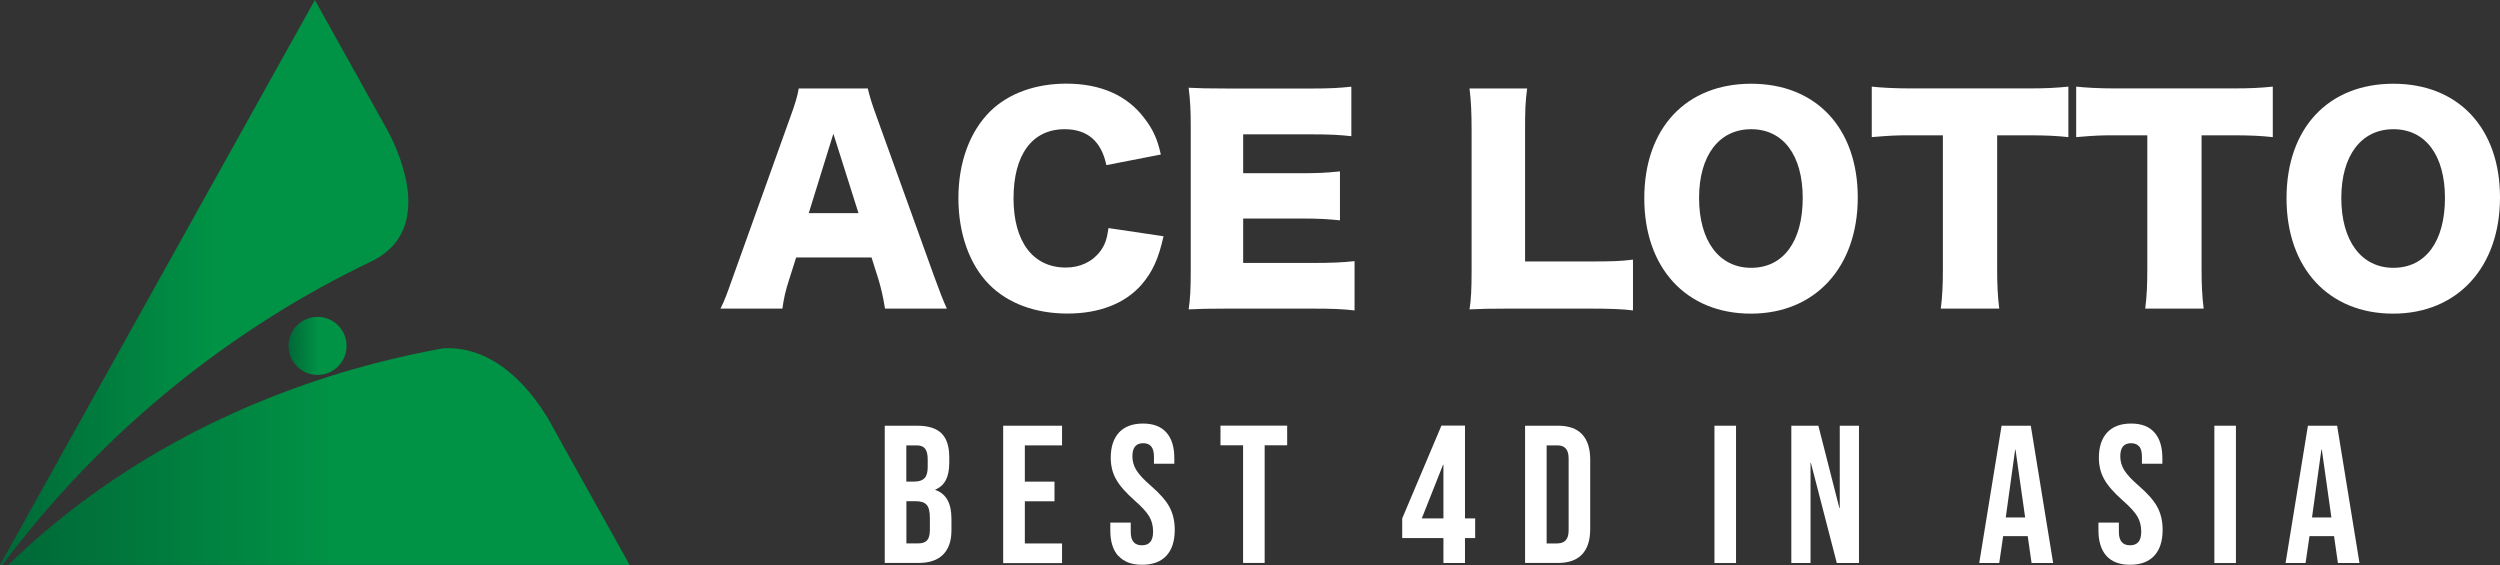
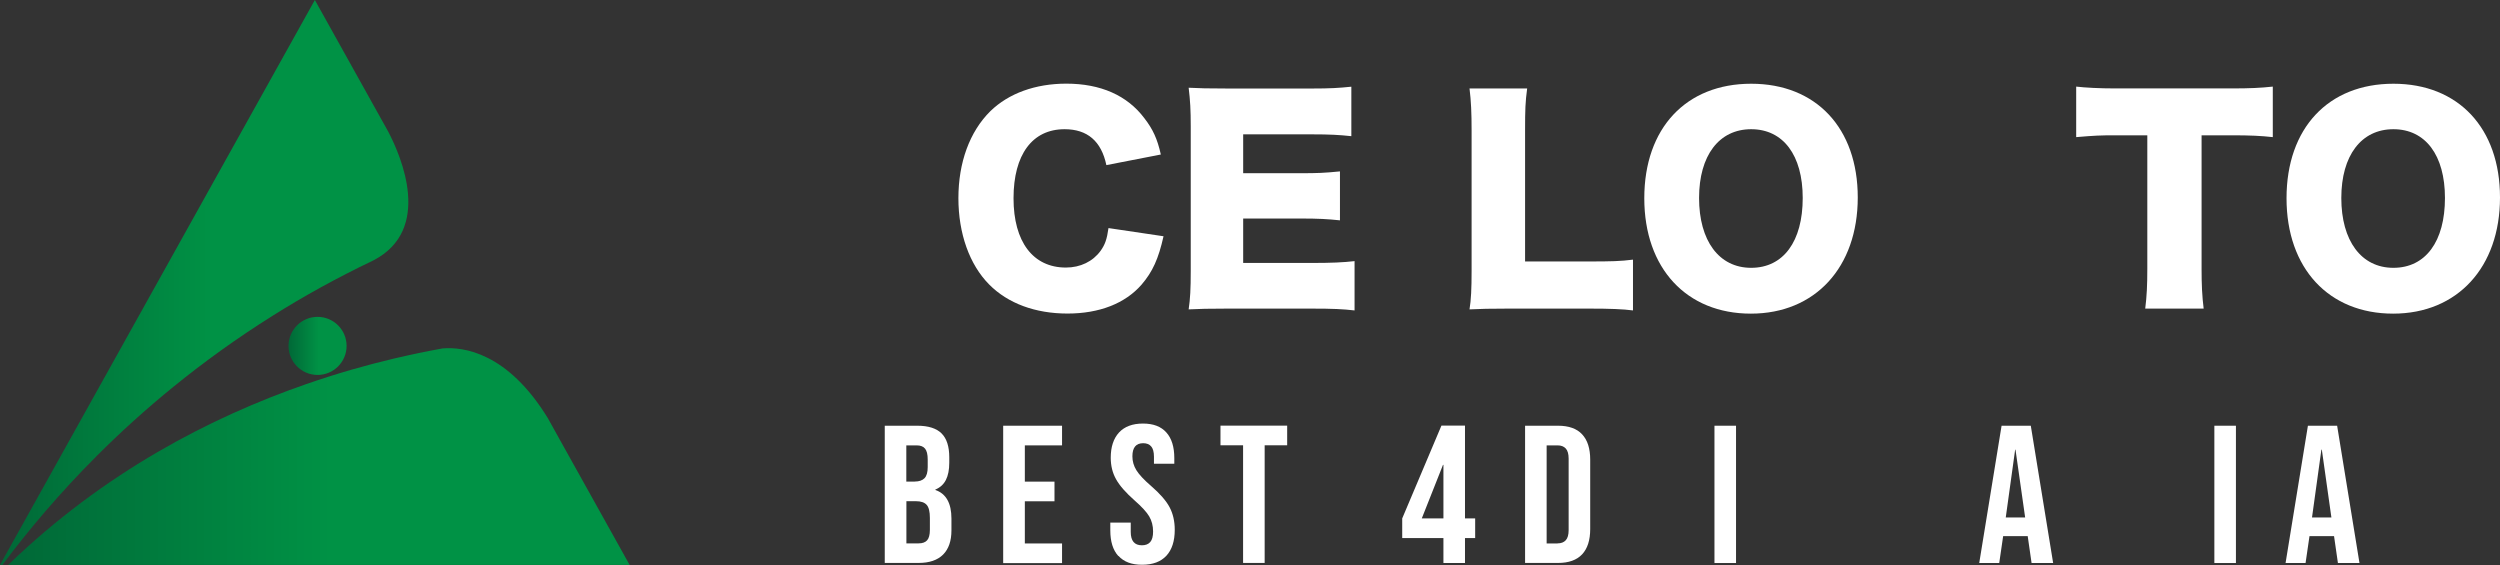
<svg xmlns="http://www.w3.org/2000/svg" id="Layer_1" data-name="Layer 1" width="287.51" height="64.98" viewBox="0 0 287.51 64.98">
  <rect x="0" y="0" width="287.51" height="64.98" fill="#333333" stroke="none" />
  <defs>
    <style>      .cls-1 {        fill: url(#linear-gradient-3);      }      .cls-2 {        fill: url(#linear-gradient-2);      }      .cls-3 {        fill: url(#linear-gradient);      }      .cls-4 {        fill: #fff;      }    </style>
    <linearGradient id="linear-gradient" x1="0" y1="33.4" x2="46.96" y2="33.4" gradientTransform="translate(0 65.89) scale(1 -1)" gradientUnits="userSpaceOnUse">
      <stop offset="0" stop-color="#006837" />
      <stop offset=".52" stop-color="#009245" />
    </linearGradient>
    <linearGradient id="linear-gradient-2" x1=".93" y1="13.38" x2="72.41" y2="13.38" gradientTransform="translate(0 65.89) scale(1 -1)" gradientUnits="userSpaceOnUse">
      <stop offset="0" stop-color="#006837" />
      <stop offset=".52" stop-color="#009245" />
    </linearGradient>
    <linearGradient id="linear-gradient-3" x1="33.18" y1="26.11" x2="39.86" y2="26.11" gradientTransform="translate(0 65.89) scale(1 -1)" gradientUnits="userSpaceOnUse">
      <stop offset="0" stop-color="#006837" />
      <stop offset=".52" stop-color="#009245" />
    </linearGradient>
  </defs>
  <g>
    <path class="cls-3" d="M.42,64.77c2.83-3.76,6.38-8.02,10.76-12.39,5.12-5.12,11.81-10.82,20.16-16.06,3.53-2.22,7.37-4.35,11.51-6.33l.12-.06c6.79-3.54,3.18-11.91,1.7-14.75l-.54-.97h0L36.21,0,0,64.97h.3s.12-.2.12-.2Z" />
    <path class="cls-2" d="M.93,64.97h71.48l-8.1-14.53h0l-1.3-2.34c-4.65-7.59-9.74-8.23-12.11-8.03-1.83.33-3.71.72-5.65,1.18-3.13.74-6.52,1.7-10.05,2.93-10.9,3.78-23.25,10.13-34.27,20.8h0Z" />
  </g>
  <circle class="cls-1" cx="36.52" cy="39.78" r="3.34" />
  <g>
-     <path class="cls-4" d="M101.78,35.49c-.24-1.46-.43-2.25-.73-3.29l-.82-2.59h-8.67l-.82,2.59c-.4,1.22-.61,2.16-.76,3.29h-7.12c.46-.91.73-1.64,1.46-3.71l6.57-18.32c.55-1.49.82-2.4.97-3.29h7.94c.21.88.43,1.67,1.03,3.29l6.6,18.32c.58,1.61,1.07,2.86,1.46,3.71h-7.12.01ZM95.84,15.38l-2.83,9.13h5.72l-2.89-9.13Z" />
    <path class="cls-4" d="M127.24,19c-.58-2.77-2.19-4.14-4.81-4.14-3.71,0-5.87,2.92-5.87,7.94s2.25,7.97,6.02,7.97c1.67,0,3.1-.7,3.99-1.92.52-.73.73-1.34.91-2.62l6.33.94c-.58,2.59-1.25,4.08-2.53,5.57-1.89,2.16-4.84,3.32-8.52,3.32s-6.85-1.16-9.01-3.35c-2.25-2.28-3.53-5.84-3.53-9.92s1.28-7.64,3.68-10.01c2.1-2.04,5.17-3.16,8.73-3.16,3.93,0,7,1.34,8.98,3.98.97,1.25,1.49,2.37,1.89,4.17l-6.27,1.22h.01Z" />
    <path class="cls-4" d="M155.77,35.7c-1.31-.15-2.4-.21-5.02-.21h-9.58c-2.31,0-3.17.03-4.47.09.18-1.22.24-2.34.24-4.44V14.53c0-1.89-.06-2.95-.24-4.44,1.25.06,2.1.09,4.47.09h9.71c2.07,0,3.1-.06,4.53-.21v5.69c-1.4-.15-2.5-.21-4.53-.21h-7.91v4.47h6.57c2.01,0,2.74-.03,4.56-.21v5.63c-1.43-.15-2.46-.21-4.56-.21h-6.57v5.11h7.85c2.31,0,3.65-.06,4.96-.21v5.69-.02Z" />
    <path class="cls-4" d="M173.5,35.49c-2.1,0-3.35.03-4.5.09.18-1.07.24-2.4.24-4.44V15.07c0-2.13-.06-3.44-.24-4.9h6.63c-.21,1.58-.24,2.43-.24,4.81v15.09h7.36c2.59,0,3.62-.03,5.05-.21v5.84c-1.13-.15-2.62-.21-5.05-.21h-9.25Z" />
    <path class="cls-4" d="M213.65,22.71c0,8.03-4.9,13.36-12.29,13.36s-12.26-5.2-12.26-13.27,4.81-13.17,12.29-13.17,12.26,5.11,12.26,13.08ZM207.32,22.77c0-4.93-2.25-7.91-5.93-7.91s-5.99,3.01-5.99,7.91,2.28,8.03,5.99,8.03,5.93-3.04,5.93-8.03Z" />
-     <path class="cls-4" d="M229.68,30.9c0,1.82.06,3.16.24,4.59h-6.72c.18-1.43.24-2.68.24-4.59v-15.34h-3.59c-1.92,0-2.43.03-4.59.21v-5.81c1,.12,2.68.21,4.53.21h13.33c2.13,0,3.35-.06,4.75-.21v5.81c-1.37-.15-2.56-.21-4.75-.21h-3.44v15.34h0Z" />
    <path class="cls-4" d="M253.19,30.9c0,1.82.06,3.16.24,4.59h-6.72c.18-1.43.24-2.68.24-4.59v-15.34h-3.59c-1.92,0-2.43.03-4.59.21v-5.81c1,.12,2.68.21,4.53.21h13.33c2.13,0,3.35-.06,4.75-.21v5.81c-1.37-.15-2.55-.21-4.75-.21h-3.44v15.34Z" />
    <path class="cls-4" d="M287.51,22.71c0,8.03-4.9,13.36-12.29,13.36s-12.26-5.2-12.26-13.27,4.81-13.17,12.29-13.17,12.26,5.11,12.26,13.08ZM281.18,22.77c0-4.93-2.25-7.91-5.93-7.91s-5.99,3.01-5.99,7.91,2.28,8.03,5.99,8.03,5.93-3.04,5.93-8.03Z" />
  </g>
  <g>
    <path class="cls-4" d="M101.75,48.96h3.74c1.28,0,2.21.3,2.8.89.59.59.88,1.51.88,2.74v.63c0,.81-.13,1.47-.39,1.98s-.67.88-1.21,1.1v.05c1.23.42,1.85,1.52,1.85,3.29v1.35c0,1.22-.32,2.15-.96,2.79s-1.58.96-2.81.96h-3.9v-15.79h0ZM105.2,55.38c.5,0,.87-.13,1.12-.38.25-.26.37-.68.37-1.28v-.88c0-.57-.1-.99-.3-1.24s-.52-.38-.96-.38h-1.2v4.17h.97,0ZM105.65,62.49c.44,0,.76-.12.97-.35s.32-.63.32-1.21v-1.37c0-.72-.12-1.22-.37-1.5s-.66-.42-1.23-.42h-1.1v4.85h1.42,0Z" />
    <path class="cls-4" d="M115.37,48.96h6.77v2.26h-4.28v4.17h3.41v2.26h-3.41v4.85h4.28v2.26h-6.77v-15.79h0Z" />
    <path class="cls-4" d="M128.61,63.94c-.62-.68-.92-1.67-.92-2.94v-.9h2.35v1.08c0,1.02.43,1.53,1.28,1.53.42,0,.74-.12.96-.37s.33-.65.33-1.21c0-.66-.15-1.24-.45-1.75-.3-.5-.86-1.11-1.67-1.82-1.02-.9-1.74-1.72-2.14-2.45-.41-.73-.61-1.55-.61-2.47,0-1.25.32-2.21.95-2.9.63-.68,1.55-1.03,2.75-1.03s2.09.34,2.7,1.03c.61.68.91,1.67.91,2.94v.65h-2.34v-.81c0-.54-.11-.94-.32-1.18-.21-.25-.52-.37-.92-.37-.83,0-1.24.5-1.24,1.51,0,.57.15,1.1.46,1.6.31.5.87,1.1,1.68,1.8,1.04.9,1.75,1.72,2.14,2.46.39.74.59,1.6.59,2.59,0,1.29-.32,2.29-.96,2.98s-1.57,1.04-2.79,1.04-2.11-.34-2.73-1.03v.02Z" />
    <path class="cls-4" d="M142.95,51.21h-2.59v-2.26h7.67v2.26h-2.59v13.53h-2.48v-13.53h-.01Z" />
    <path class="cls-4" d="M166,61.88h-4.74v-2.26l4.51-10.67h2.71v10.67h1.17v2.26h-1.17v2.87h-2.48v-2.87ZM166,59.62v-6.16h-.05l-2.44,6.16h2.49Z" />
    <path class="cls-4" d="M175.39,48.96h3.79c1.23,0,2.16.33,2.77.99.62.66.93,1.63.93,2.91v7.98c0,1.28-.31,2.25-.93,2.91-.62.66-1.54.99-2.77.99h-3.79v-15.79h0ZM179.13,62.49c.41,0,.72-.12.94-.36s.33-.63.33-1.17v-8.21c0-.54-.11-.93-.33-1.17-.22-.24-.53-.36-.94-.36h-1.26v11.28h1.26Z" />
    <path class="cls-4" d="M197.17,48.96h2.48v15.79h-2.48v-15.79Z" />
-     <path class="cls-4" d="M206.01,48.96h3.11l2.41,9.45h.05v-9.45h2.21v15.79h-2.55l-2.98-11.52h-.04v11.52h-2.21v-15.79h0Z" />
    <path class="cls-4" d="M230.19,48.96h3.36l2.57,15.79h-2.48l-.45-3.13v.04h-2.82l-.45,3.09h-2.3l2.57-15.79h0ZM232.9,59.51l-1.11-7.8h-.04l-1.08,7.8h2.23Z" />
-     <path class="cls-4" d="M242.26,63.94c-.62-.68-.93-1.67-.93-2.94v-.9h2.35v1.08c0,1.02.43,1.53,1.28,1.53.42,0,.74-.12.96-.37s.33-.65.33-1.21c0-.66-.15-1.24-.45-1.75-.3-.5-.86-1.11-1.67-1.82-1.02-.9-1.74-1.72-2.14-2.45-.41-.73-.61-1.55-.61-2.47,0-1.25.32-2.21.95-2.9.63-.68,1.55-1.03,2.75-1.03s2.09.34,2.69,1.03c.61.68.91,1.67.91,2.94v.65h-2.35v-.81c0-.54-.1-.94-.32-1.18s-.52-.37-.93-.37c-.83,0-1.24.5-1.24,1.51,0,.57.15,1.1.46,1.6.31.5.87,1.1,1.68,1.8,1.04.9,1.75,1.72,2.14,2.46.39.74.59,1.6.59,2.59,0,1.29-.32,2.29-.96,2.98s-1.57,1.04-2.78,1.04-2.11-.34-2.73-1.03l.02.02Z" />
    <path class="cls-4" d="M254.66,48.96h2.48v15.79h-2.48v-15.79h0Z" />
    <path class="cls-4" d="M265.42,48.96h3.36l2.57,15.79h-2.48l-.45-3.13v.04h-2.82l-.45,3.09h-2.3l2.57-15.79h0ZM268.12,59.51l-1.1-7.8h-.05l-1.08,7.8h2.23,0Z" />
  </g>
</svg>